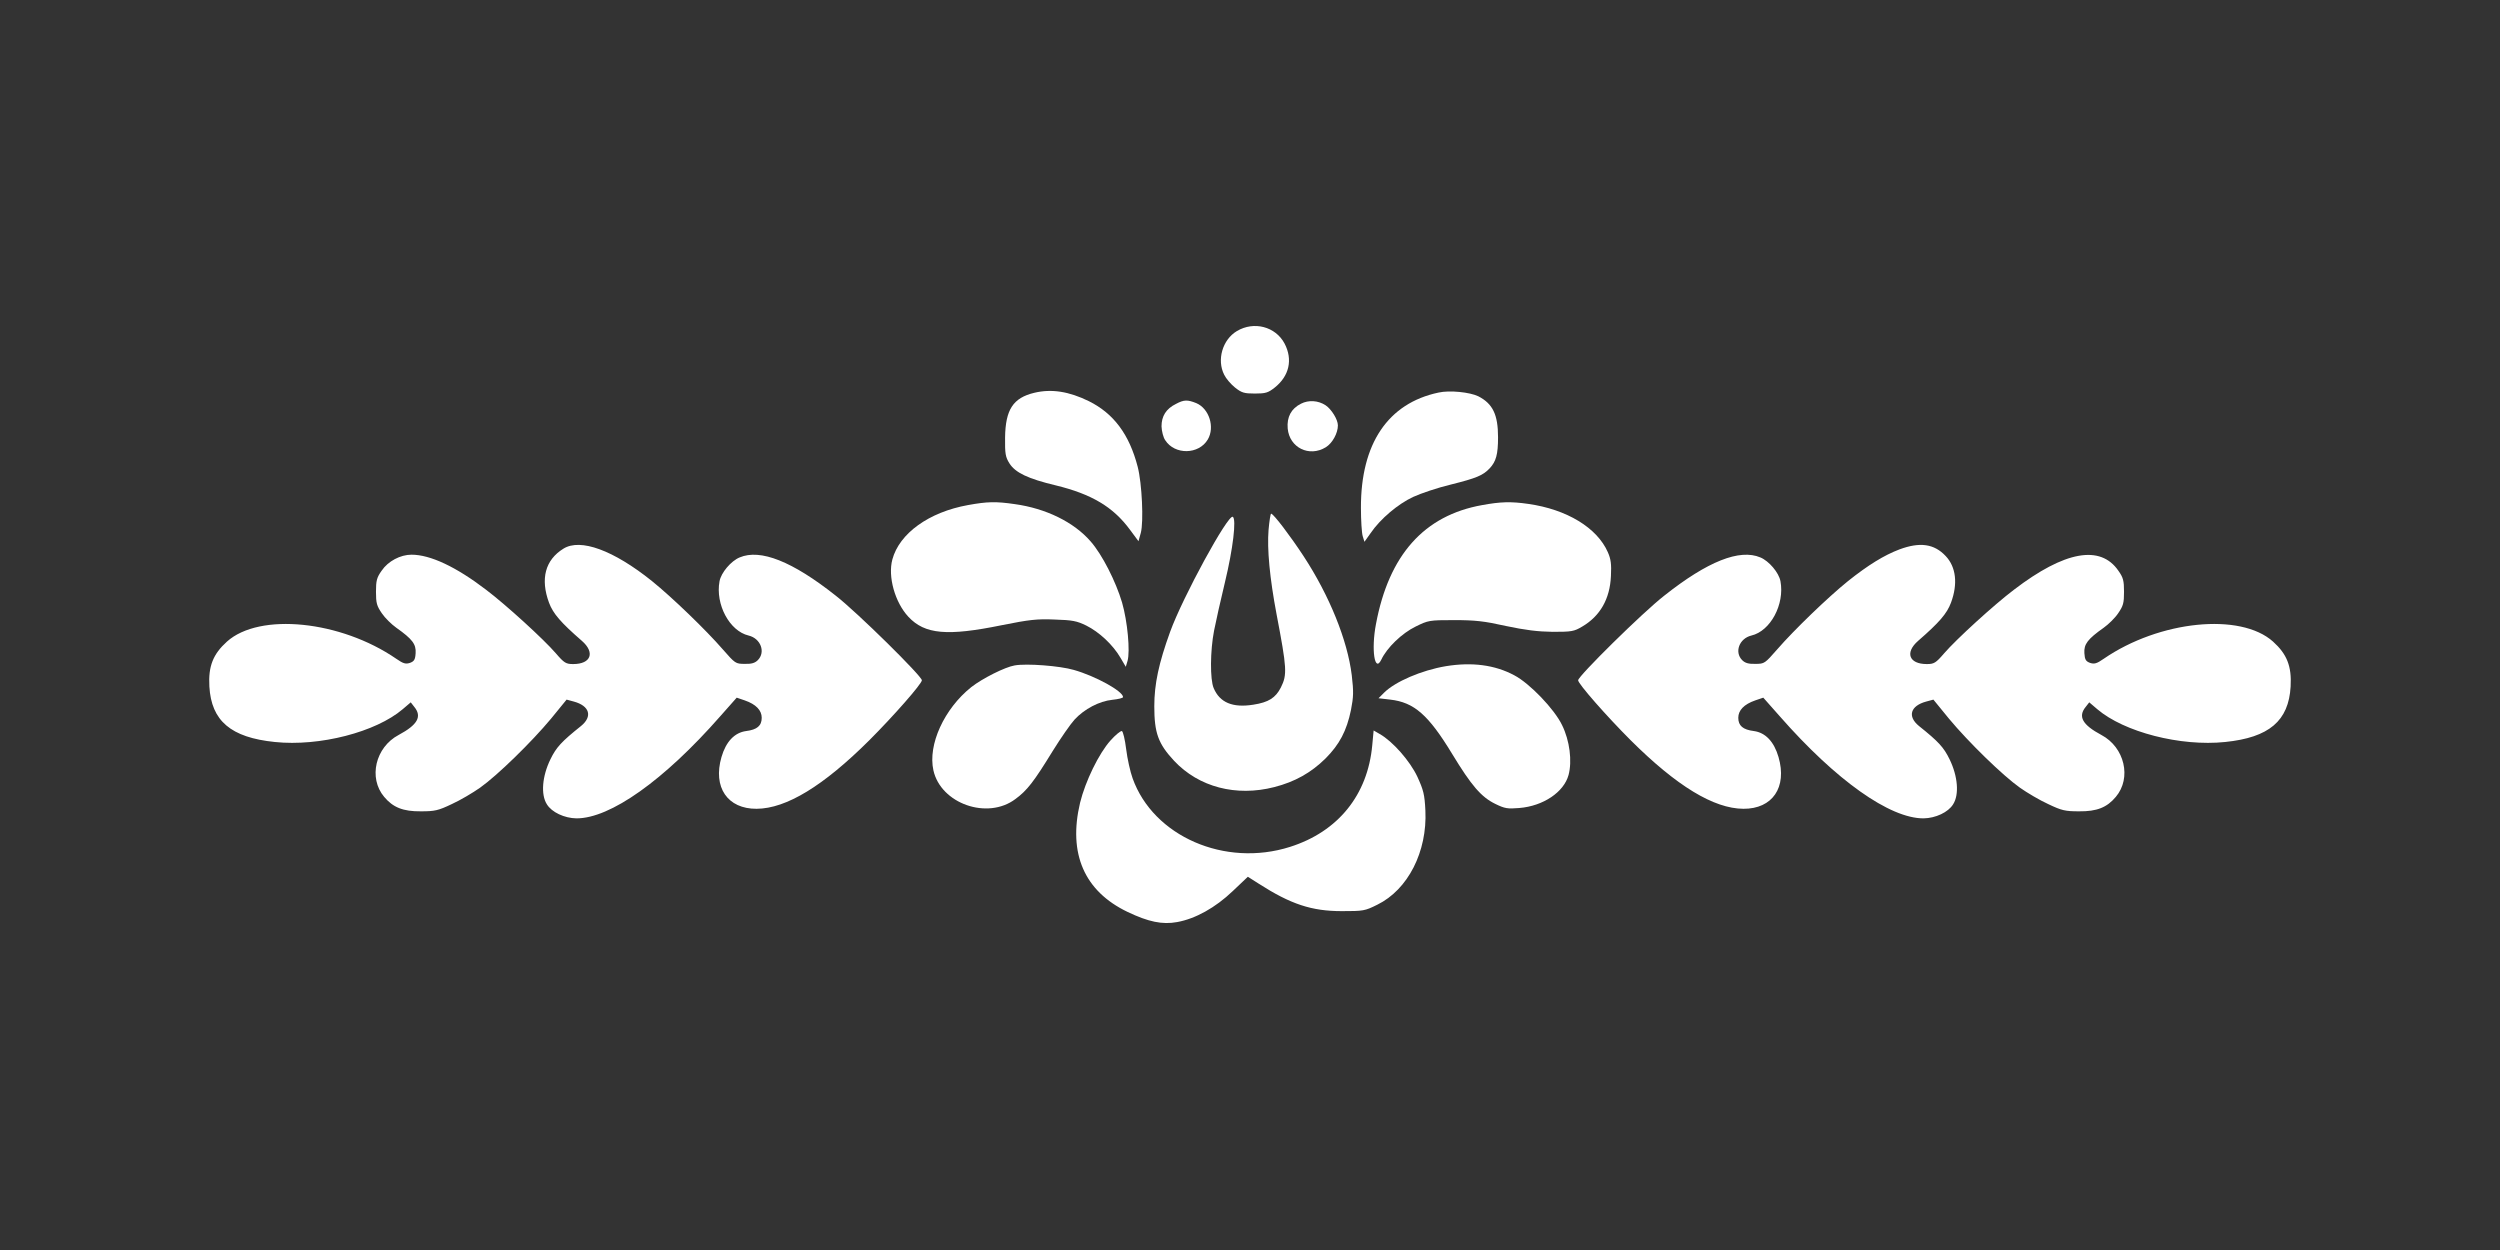
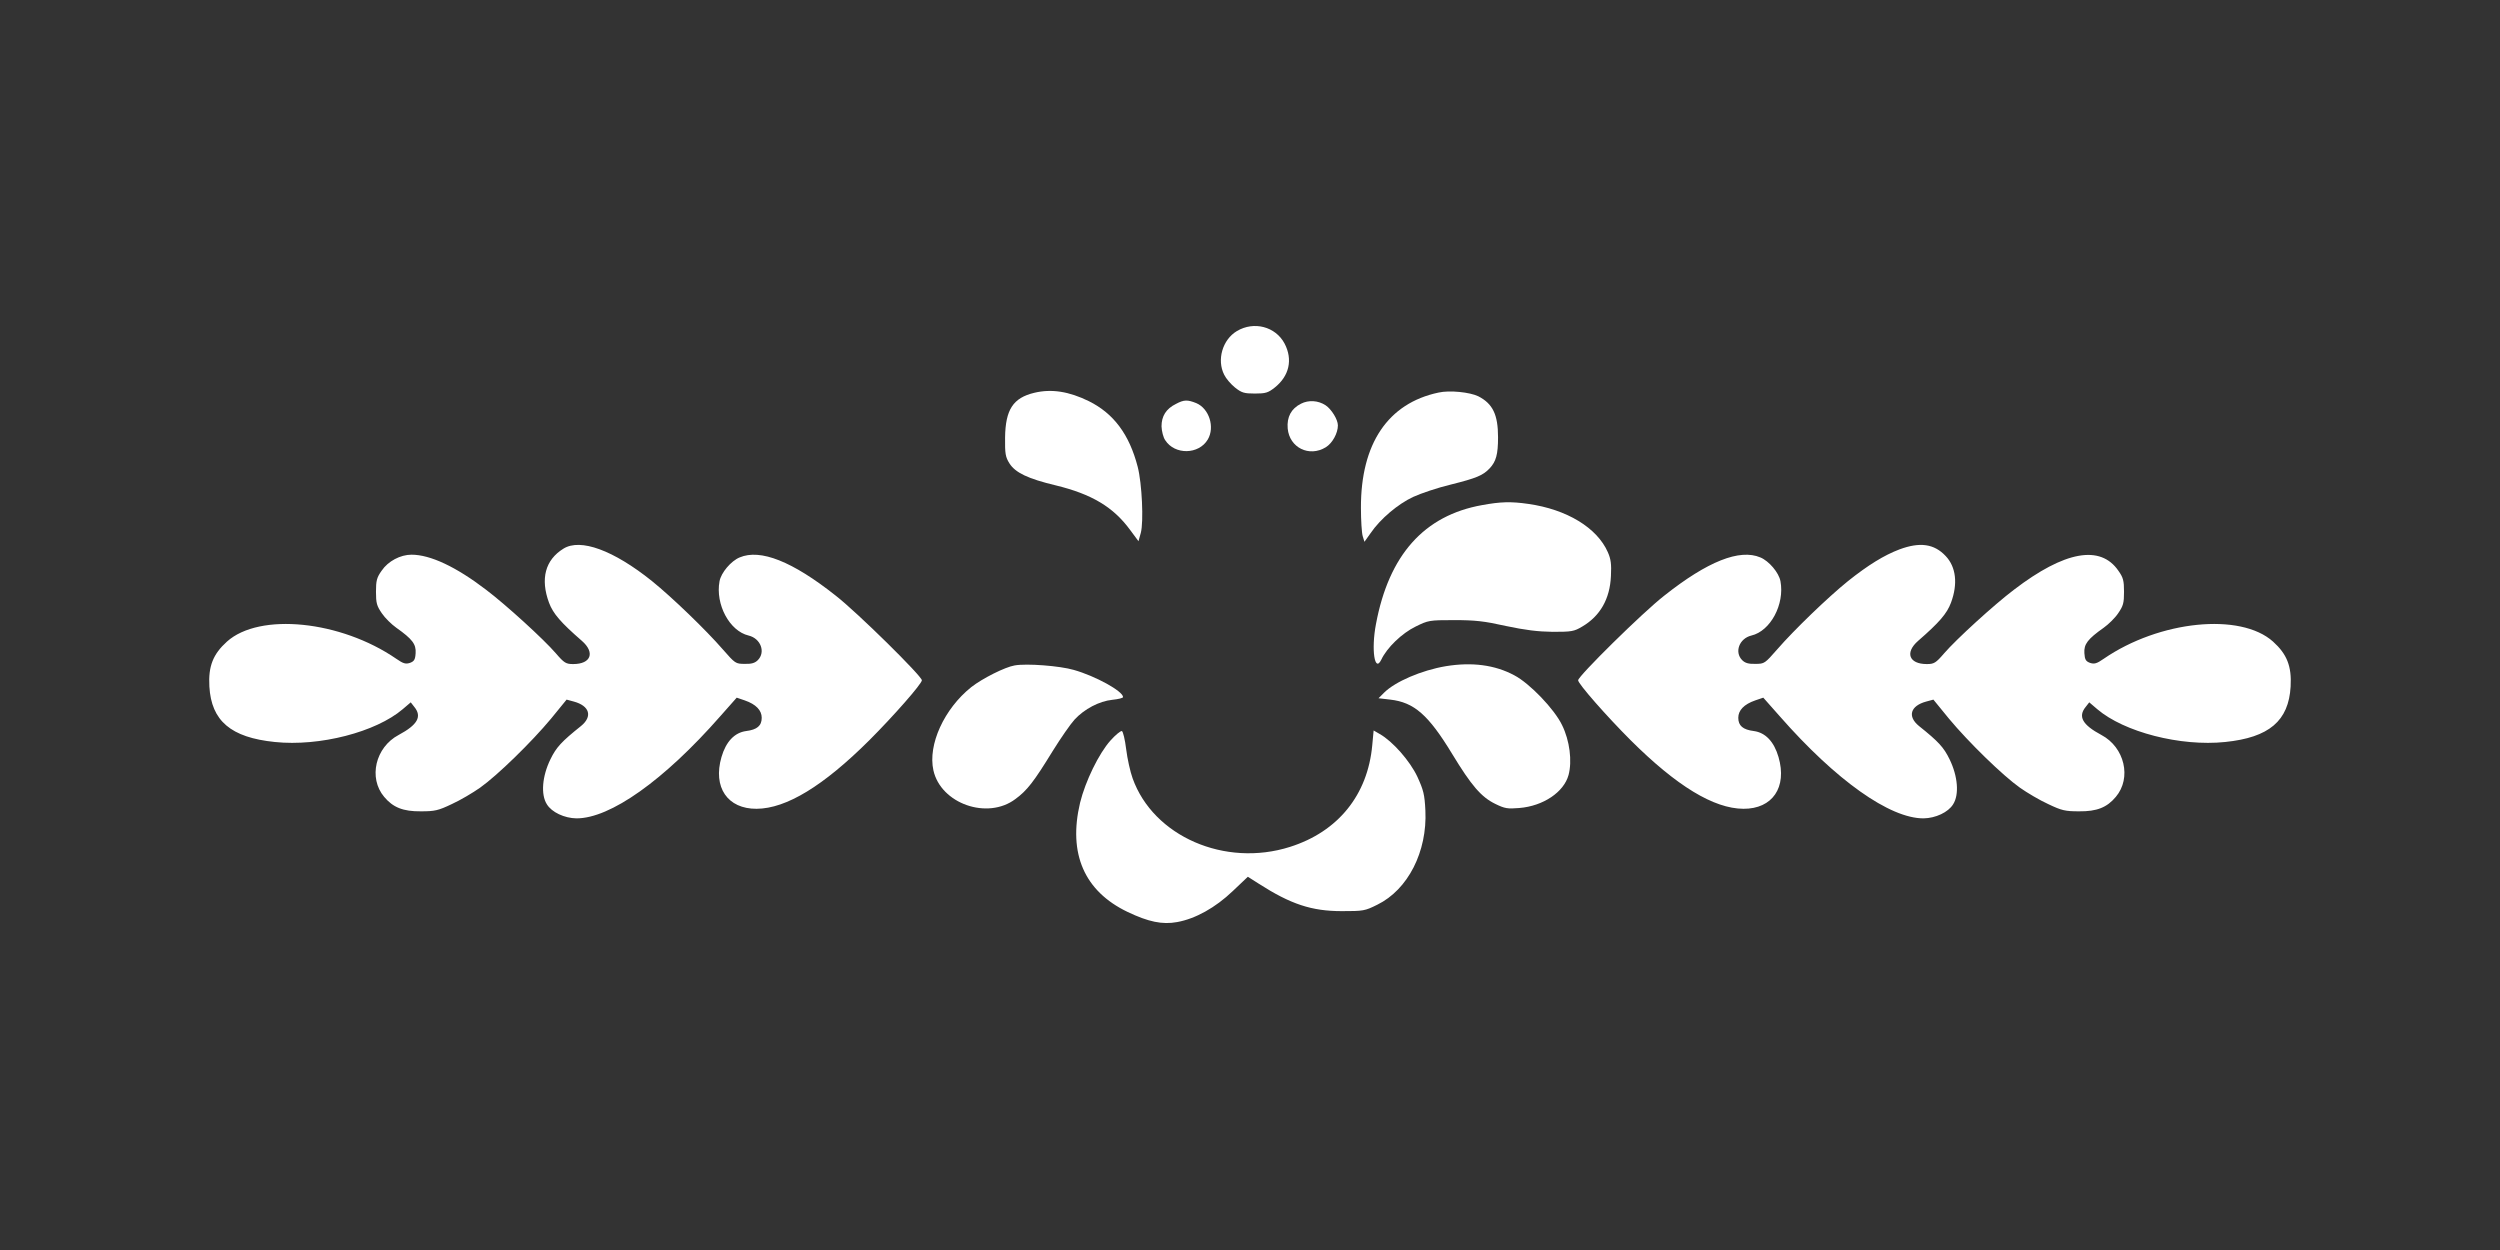
<svg xmlns="http://www.w3.org/2000/svg" width="1280" height="640" preserveAspectRatio="xMidYMid meet">
  <rect width="100%" height="100%" fill="#333333" stroke="none" />
  <g class="layer">
    <title>Layer 1</title>
    <g fill="#000000" id="svg_1" transform="translate(0 640) scale(0.1 -0.1)">
      <path d="m6333,4705c-74,-44 -104,-148 -65,-224c9,-19 34,-48 55,-65c34,-27 47,-31 102,-31c55,0 68,4 102,31c74,59 93,143 50,225c-46,87 -157,116 -244,64z" fill="#ffffff" id="svg_2" />
      <path d="m5296,4389c-109,-26 -148,-86 -150,-229c-1,-83 2,-100 22,-132c30,-48 95,-79 237,-113c185,-45 295,-111 381,-228l43,-58l12,43c15,57 6,253 -16,338c-43,166 -123,273 -250,336c-102,50 -191,64 -279,43z" fill="#ffffff" id="svg_3" />
-       <path d="m7365,4390c-259,-55 -398,-262 -397,-590c0,-63 4,-128 9,-145l9,-29l32,45c49,72 140,149 218,185c39,18 125,47 192,63c132,33 165,47 199,83c33,35 43,72 43,159c0,116 -27,172 -101,210c-43,21 -147,32 -204,19z" fill="#ffffff" id="svg_4" />
+       <path d="m7365,4390c-259,-55 -398,-262 -397,-590c0,-63 4,-128 9,-145l9,-29l32,45c49,72 140,149 218,185c39,18 125,47 192,63c132,33 165,47 199,83c33,35 43,72 43,159c0,116 -27,172 -101,210c-43,21 -147,32 -204,19" fill="#ffffff" id="svg_4" />
      <path d="m6021,4332c-51,-25 -74,-63 -74,-115c1,-25 9,-57 19,-71c49,-76 172,-74 218,4c37,63 7,158 -59,186c-45,18 -63,18 -104,-4z" fill="#ffffff" id="svg_5" />
      <path d="m6661,4333c-50,-25 -73,-68 -68,-127c9,-98 110,-148 195,-96c34,21 62,72 62,112c0,30 -33,83 -63,103c-38,25 -87,28 -126,8z" fill="#ffffff" id="svg_6" />
-       <path d="m4956,3814c-200,-36 -351,-145 -387,-278c-24,-88 13,-220 82,-294c84,-90 199,-100 478,-43c140,28 181,33 270,29c92,-3 114,-7 163,-31c66,-33 136,-98 175,-165l27,-46l9,30c14,49 0,202 -28,299c-32,108 -102,246 -161,313c-86,99 -229,169 -389,191c-96,14 -140,13 -239,-5z" fill="#ffffff" id="svg_7" />
      <path d="m7589,3814c-298,-53 -478,-256 -544,-609c-25,-130 -7,-252 27,-183c29,62 106,136 176,170c65,32 70,33 197,33c107,0 154,-5 265,-30c100,-21 162,-29 240,-30c97,0 109,2 151,27c92,54 142,142 147,259c3,60 0,86 -16,122c-55,125 -210,219 -407,247c-90,13 -143,11 -236,-6z" fill="#ffffff" id="svg_8" />
-       <path d="m6495,3687c-8,-98 6,-247 41,-432c53,-278 55,-309 22,-375c-27,-53 -63,-76 -141,-88c-106,-17 -172,11 -203,85c-19,44 -18,191 2,294c9,46 34,158 56,249c41,170 59,322 40,334c-24,15 -256,-410 -321,-589c-58,-160 -81,-267 -81,-381c0,-137 20,-192 102,-280c126,-134 317,-184 512,-134c106,27 189,74 262,146c72,72 109,142 131,249c13,67 14,93 4,178c-22,179 -114,407 -247,610c-69,105 -154,217 -166,217c-3,0 -9,-38 -13,-83z" fill="#ffffff" id="svg_9" />
      <path d="m2885,3591c-94,-58 -119,-155 -74,-277c21,-56 60,-101 168,-195c69,-60 47,-119 -44,-119c-37,0 -46,5 -89,55c-62,72 -256,249 -358,326c-153,117 -285,179 -381,179c-57,0 -120,-33 -153,-82c-25,-35 -29,-51 -29,-108c0,-58 4,-72 30,-110c16,-24 50,-57 74,-74c82,-58 102,-84 99,-130c-2,-34 -8,-42 -29,-50c-22,-7 -34,-4 -70,21c-285,196 -700,238 -867,88c-71,-64 -96,-126 -90,-230c10,-176 110,-261 335,-284c229,-24 518,51 655,168l41,35l18,-23c41,-50 17,-92 -80,-144c-119,-63 -156,-220 -74,-317c45,-54 97,-75 188,-74c71,0 89,4 158,37c44,20 108,58 145,84c89,63 264,234 363,353l80,98l37,-10c81,-22 97,-76 37,-125c-100,-80 -127,-109 -157,-171c-42,-86 -50,-180 -18,-230c25,-41 90,-71 151,-72c173,-1 449,195 736,522l85,96l41,-14c58,-20 87,-51 87,-89c0,-41 -24,-61 -80,-68c-59,-8 -103,-54 -126,-133c-45,-155 31,-266 180,-265c152,1 342,117 577,351c123,123 269,289 269,307c0,21 -330,347 -442,434c-221,175 -385,240 -491,195c-44,-18 -95,-78 -103,-122c-22,-118 51,-255 149,-278c62,-15 88,-85 47,-126c-15,-15 -33,-20 -67,-19c-47,0 -49,2 -113,75c-85,98 -258,265 -362,349c-197,158 -366,220 -453,166z" fill="#ffffff" id="svg_10" />
      <path d="m9725,3587c-79,-30 -160,-80 -263,-162c-104,-84 -277,-251 -362,-349c-64,-73 -66,-75 -112,-75c-35,-1 -53,4 -68,19c-41,41 -15,111 47,126c98,23 171,160 149,278c-8,44 -59,104 -103,122c-106,45 -270,-20 -491,-195c-112,-87 -442,-413 -442,-434c0,-18 146,-184 269,-307c235,-234 425,-350 577,-351c149,-1 225,110 180,265c-23,79 -67,125 -126,133c-56,7 -80,27 -80,68c0,38 29,69 87,89l41,14l85,-96c287,-327 563,-523 736,-522c61,1 126,31 151,72c32,50 24,144 -18,230c-30,62 -57,91 -157,171c-60,49 -44,103 37,125l37,10l80,-98c99,-119 274,-290 363,-353c37,-26 101,-64 145,-84c69,-33 87,-37 158,-37c91,-1 143,20 188,74c82,97 45,254 -74,317c-97,52 -121,94 -80,144l18,23l41,-35c137,-117 426,-192 655,-168c225,23 325,108 335,284c6,104 -19,166 -90,230c-167,150 -582,108 -867,-88c-36,-25 -48,-28 -70,-21c-21,8 -27,16 -29,50c-3,46 17,72 99,130c24,17 58,50 74,74c26,38 30,52 30,110c0,57 -4,73 -29,108c-92,134 -275,101 -534,-97c-102,-77 -296,-254 -358,-326c-43,-50 -52,-55 -89,-55c-91,0 -113,59 -44,119c108,94 147,139 168,195c36,97 26,183 -27,239c-59,63 -132,73 -237,34z" fill="#ffffff" id="svg_11" />
      <path d="m5195,2993c-49,-8 -166,-67 -222,-111c-139,-111 -223,-295 -194,-426c38,-171 277,-255 420,-147c60,44 94,88 191,246c41,66 91,138 112,161c50,54 126,94 193,101c30,3 55,9 55,14c0,30 -142,108 -252,139c-72,21 -242,34 -303,23z" fill="#ffffff" id="svg_12" />
      <path d="m7402,2989c-124,-21 -259,-79 -316,-136l-28,-28l60,-7c122,-14 195,-77 317,-278c99,-163 149,-221 221,-256c49,-24 63,-26 123,-21c122,10 228,81 252,169c19,71 6,176 -33,255c-39,82 -166,214 -244,255c-100,54 -218,69 -352,47z" fill="#ffffff" id="svg_13" />
      <path d="m5686,2609c-60,-67 -129,-209 -156,-319c-62,-261 22,-453 243,-559c107,-51 178,-66 254,-52c94,17 196,74 284,158l78,74l55,-35c165,-106 272,-141 426,-141c110,0 118,1 182,33c157,77 256,272 246,482c-4,83 -10,105 -41,173c-38,81 -127,182 -193,219l-31,18l-7,-75c-23,-255 -175,-443 -421,-521c-333,-106 -700,54 -806,351c-12,33 -27,100 -33,149c-6,49 -16,91 -22,93c-6,2 -33,-20 -58,-48z" fill="#ffffff" id="svg_14" />
    </g>
  </g>
</svg>